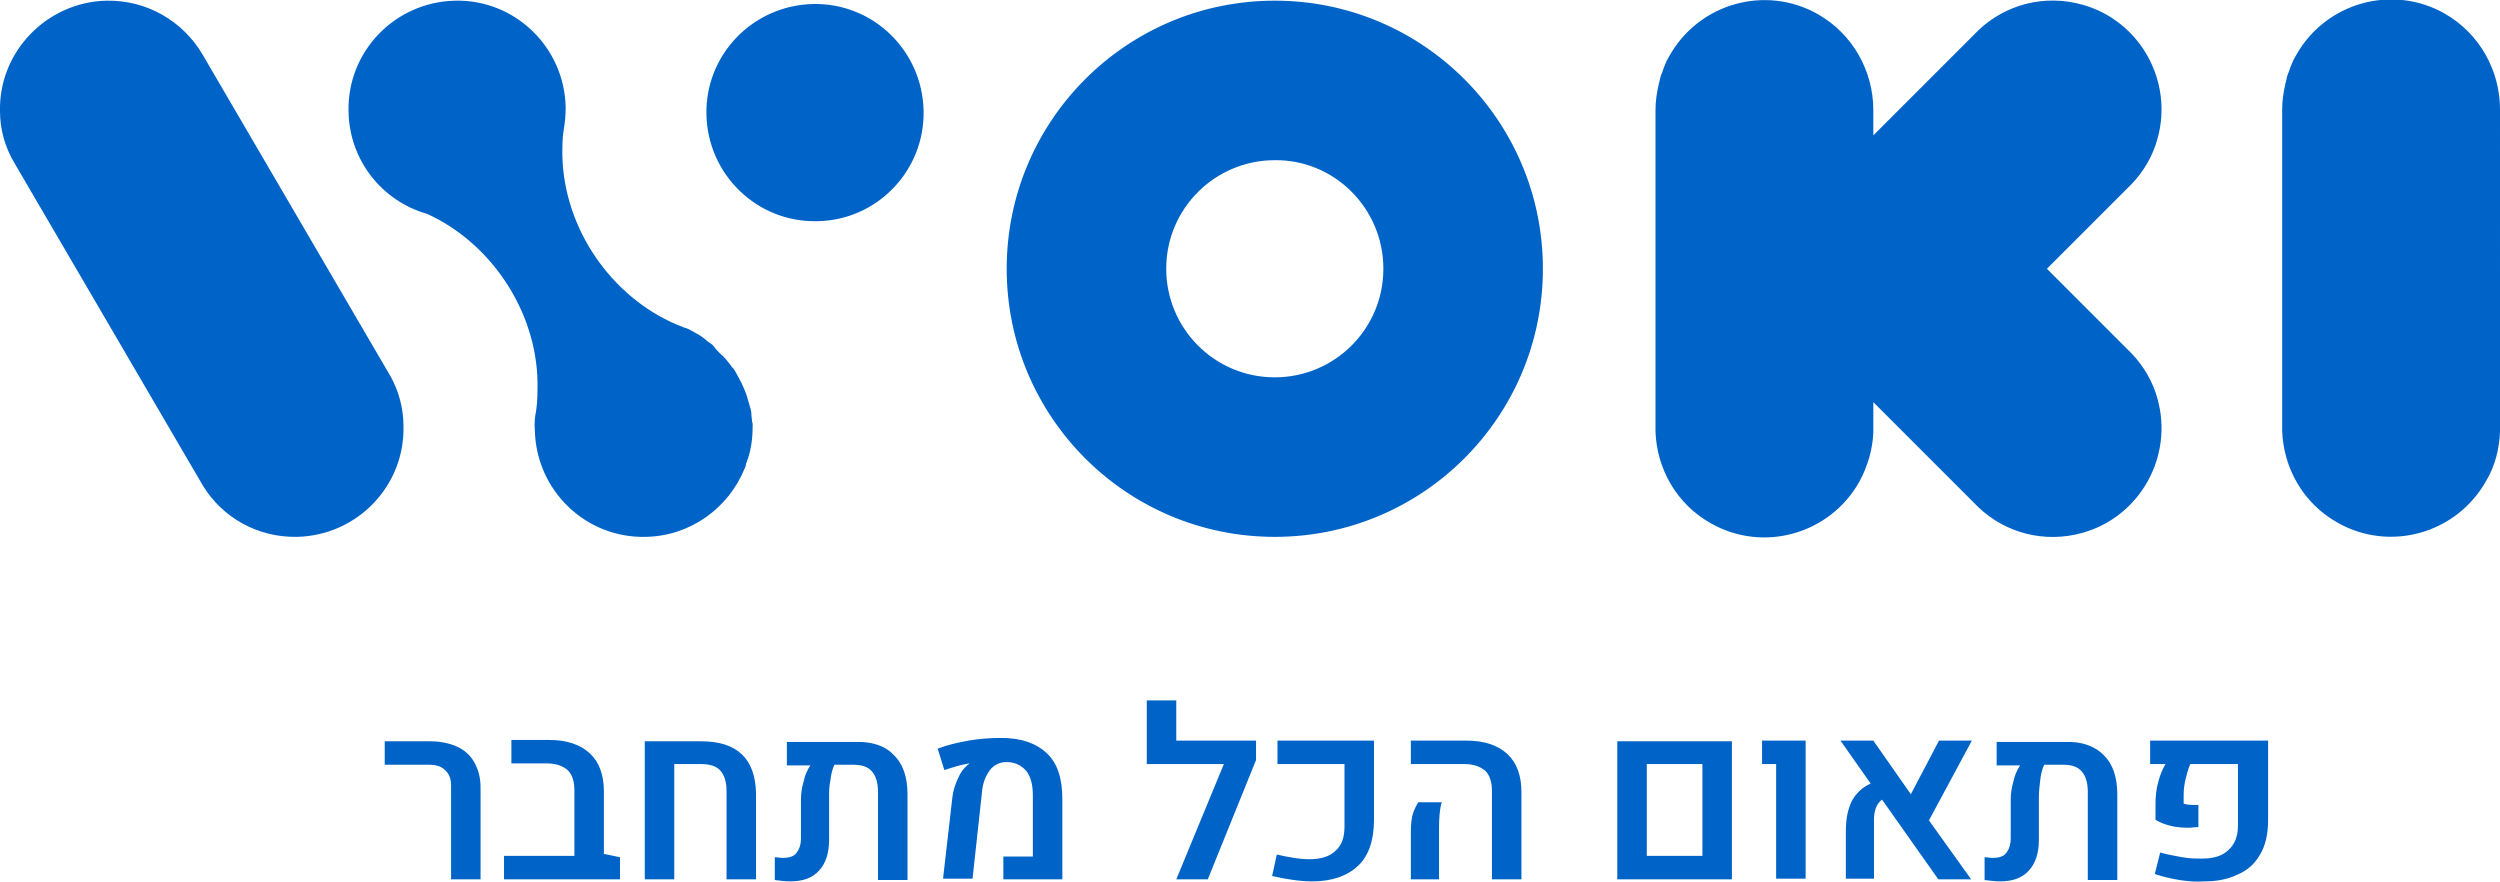
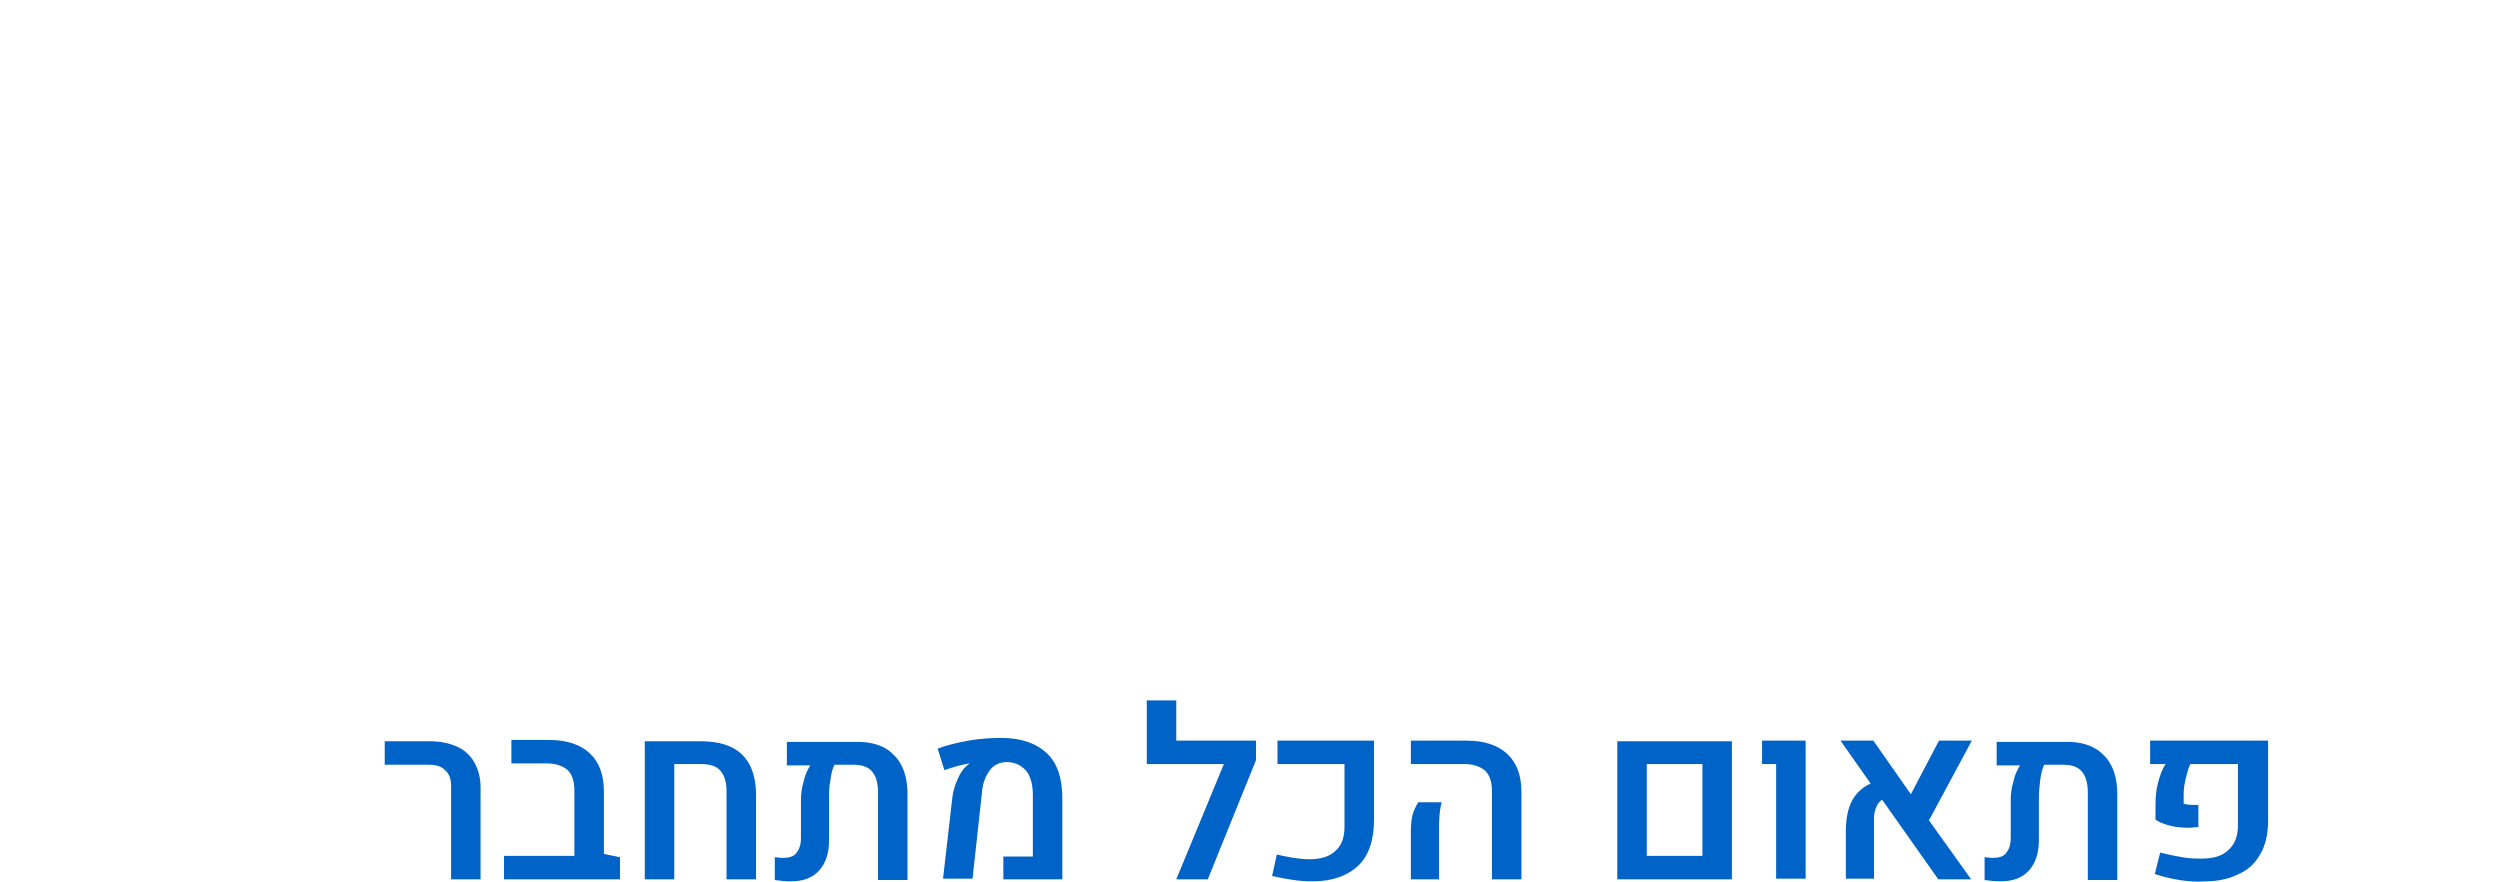
<svg xmlns="http://www.w3.org/2000/svg" version="1.1" id="Layer_1" x="0" y="0" viewBox="0 0 373 131.6" xml:space="preserve">
  <style>
    .st2{fill:#0063c7}
  </style>
-   <path d="M58.3 56.2L30.2 8.1C27.3 3.2 22 0 15.9.1 7 .3-.2 7.7 0 16.6c0 2.8.8 5.5 2.2 7.8l28.1 48.1c2.9 4.7 8.1 7.7 14 7.6 9-.2 16.1-7.6 15.9-16.5 0-2.7-.7-5.2-1.9-7.4zm47.8-4.9c-.3-.2-.6-.4-.9-.7-.4-.3-.8-.6-1.2-.8-.3-.2-.6-.3-.9-.5-.2-.1-.3-.2-.4-.2-.2-.1-.4-.2-.6-.2-.1-.1-.3-.1-.4-.2-.3-.1-.6-.2-.8-.3-9.6-4.1-16.8-14.2-17-25.3 0-1.2 0-2.5.2-3.7.2-1.1.3-2.3.3-3.4C84.2 7 76.8-.1 67.9.1 58.9.3 51.8 7.7 52 16.6c.1 7.3 5 13.4 11.7 15.3C73 36.1 80 46.1 80.2 57c0 1.4 0 2.9-.2 4.2-.2 1-.3 2-.2 3 .2 9 7.6 16.1 16.5 15.9 6.7-.1 12.4-4.3 14.8-10.2.1-.2.2-.4.2-.7.1-.3.2-.5.3-.8.5-1.5.7-3.2.7-4.9 0-.2 0-.4-.1-.6 0-.4-.1-.8-.1-1.2 0-.3-.1-.7-.2-1-.1-.4-.2-.7-.3-1-.1-.4-.2-.7-.3-1-.2-.5-.4-1-.6-1.4-.1-.3-.3-.5-.4-.8-.2-.3-.3-.6-.5-.9-.1-.2-.2-.4-.3-.5-.1-.1-.1-.2-.2-.2-.3-.5-.7-.9-1-1.3-.2-.2-.4-.5-.7-.7l-.7-.7c-.3-.4-.5-.7-.8-.9m31.7-34.8c-.2-9-7.6-16.1-16.5-15.9-9 .2-16.1 7.6-15.9 16.5.2 9 7.6 16.1 16.5 15.9 8.9-.1 16.1-7.5 15.9-16.5m68.6 23.6c0 9-7.3 16.2-16.2 16.2-9 0-16.2-7.3-16.2-16.2 0-9 7.3-16.2 16.2-16.2 8.9-.1 16.2 7.2 16.2 16.2m23.8 0c0-22.1-17.9-40-40-40s-40 17.9-40 40 17.9 40 40 40 40-17.9 40-40m91.7 19.4c-.7-2.6-2.1-4.9-3.8-6.7l-12.7-12.7 12.7-12.7c1.7-1.8 3.1-4.1 3.8-6.7 2.4-8.6-2.6-17.6-11.2-20-5.7-1.6-11.5 0-15.5 3.8l-15.7 15.7v-3.8c0-5.7-3-11.3-8.3-14.3-7.8-4.4-17.7-1.6-22.1 6.2-.5.8-.8 1.6-1.1 2.5-.2.4-.3.8-.4 1.3 0 .1-.1.3-.1.4-.3 1.3-.5 2.6-.5 3.9v48c.2 5.5 3.1 10.8 8.3 13.7 7.8 4.4 17.7 1.6 22.1-6.2 1.3-2.4 2-4.9 2.1-7.4V60l15.7 15.7c4 3.8 9.8 5.4 15.5 3.8 8.6-2.4 13.6-11.4 11.2-20m51.1 4.9V16.3c0-5.7-3-11.3-8.3-14.3-7.8-4.4-17.7-1.6-22.1 6.2-.5.8-.8 1.6-1.1 2.5-.2.4-.3.8-.4 1.3 0 .1-.1.3-.1.4-.3 1.3-.5 2.6-.5 3.9v48c.2 5.5 3.1 10.8 8.3 13.7 7.8 4.4 17.7 1.6 22.1-6.2 1.4-2.3 2-4.9 2.1-7.4z" fill="#0063c7" />
  <path class="st2" d="M67.3 117.2c0-1-.3-1.8-.9-2.3-.6-.6-1.4-.8-2.4-.8h-6.6v-3.5h6.8c1.5 0 2.9.3 4 .8s2 1.3 2.6 2.4.9 2.3.9 3.7v13.7h-4.4v-14zM92.5 127.9v3.3H75.2v-3.5h10.5V118c0-1.4-.3-2.4-1-3.1-.7-.6-1.7-1-3.1-1h-5.3v-3.5h5.6c2.7 0 4.7.7 6.1 2 1.4 1.3 2.1 3.2 2.1 5.7v9.3l2.4.5zM96.2 110.6h8.4c5.4 0 8.1 2.6 8.2 7.8v12.8h-4.4v-13.1c0-1.4-.3-2.4-.9-3.1-.6-.7-1.6-1-2.9-1h-4v17.2h-4.4v-20.6zM133.3 112.6c1.4 1.3 2.1 3.3 2.1 5.9v12.8H131v-13.1c0-1.4-.3-2.4-.9-3.1-.6-.7-1.5-1-2.8-1h-2.8c-.3.6-.5 1.4-.6 2.3-.2.9-.2 1.7-.2 2.5v6.4c0 2-.5 3.5-1.5 4.6-1 1.1-2.4 1.6-4.3 1.6-.7 0-1.5-.1-2.3-.2v-3.4c.4 0 .8.1 1.2.1.9 0 1.6-.2 2-.7.4-.5.7-1.2.7-2.2v-5.7c0-.9.1-1.8.4-2.8.2-1 .6-1.8 1-2.4h-3.5v-3.5h10.1c2.4-.1 4.5.5 5.8 1.9zM142.1 118.9c.1-.9.4-1.8.8-2.7s.8-1.5 1.4-2c.1-.1.2-.2.3-.2v-.1c-.5.1-1.1.2-1.8.4s-1.3.4-1.9.6l-1-3.2c1.3-.5 2.9-.9 4.6-1.2 1.7-.3 3.4-.4 4.9-.4 3 0 5.2.8 6.8 2.3 1.6 1.5 2.3 3.8 2.3 6.8v12h-8.8v-3.4h4.4v-9.1c0-1.6-.3-2.8-1-3.7-.7-.8-1.7-1.3-2.9-1.3-1 0-1.9.4-2.5 1.2-.6.8-1.1 1.9-1.2 3.4l-1.4 12.8h-4.4l1.4-12.2zM187.4 113.4l-7.2 17.8h-4.7l7.1-17.2h-11.5v-9.5h4.4v6h11.9v2.9zM189.8 130.7l.7-3.2c1.8.4 3.4.7 4.8.7 1.8 0 3.1-.4 4-1.3.9-.8 1.3-2 1.3-3.6V114h-10v-3.5H205v11.8c0 3.1-.8 5.4-2.4 6.9-1.6 1.5-3.9 2.3-6.8 2.3-1.8 0-3.8-.3-6-.8zM210.5 124.1c0-1.1.1-2 .3-2.7.2-.6.5-1.2.8-1.7h3.5c-.3 1-.4 2.4-.4 4v7.5h-4.2v-7.1zm12.1-6c0-1.4-.3-2.4-1-3.1-.7-.6-1.7-1-3.1-1h-8v-3.5h8.3c2.7 0 4.7.7 6.1 2 1.4 1.3 2.1 3.2 2.1 5.7v13h-4.4v-13.1zM241.3 110.6h17.1v20.6h-17.1v-20.6zm12.7 17.1V114h-8.3v13.7h8.3zM265 114h-2.1v-3.5h6.5v20.6H265V114zM287.8 122.4l6.3 8.8h-4.9l-8.4-11.9c-.4.3-.7.7-.9 1.2-.2.5-.3 1.1-.3 1.7v8.9h-4.2V124c0-1.8.3-3.3.9-4.5.6-1.1 1.5-2 2.8-2.6l-4.5-6.4h4.9l5.6 8 4.2-8h4.9l-6.4 11.9zM313.8 112.6c1.4 1.3 2.1 3.3 2.1 5.9v12.8h-4.4v-13.1c0-1.4-.3-2.4-.9-3.1-.6-.7-1.5-1-2.8-1H305c-.3.6-.5 1.4-.6 2.3s-.2 1.7-.2 2.5v6.4c0 2-.5 3.5-1.5 4.6-1 1.1-2.4 1.6-4.3 1.6-.7 0-1.5-.1-2.3-.2v-3.4c.4 0 .8.1 1.2.1.9 0 1.6-.2 2-.7.4-.5.7-1.2.7-2.2v-5.7c0-.9.1-1.8.4-2.8.2-1 .6-1.8 1-2.4h-3.5v-3.5H308c2.4-.1 4.4.5 5.8 1.9zM325.2 131.3c-1.3-.2-2.5-.5-3.7-.9l.8-3.2c1.1.3 2.2.5 3.3.7 1.1.2 2.1.2 2.9.2 1.8 0 3.1-.4 4-1.3.9-.8 1.4-2 1.4-3.6V114h-7.1c-.3.6-.5 1.4-.7 2.2-.2.8-.3 1.6-.3 2.4v1.3c.5.2 1.2.2 2.2.2v3.3c-.5 0-1 .1-1.5.1-1 0-1.9-.1-2.7-.3-.8-.2-1.6-.5-2.2-.9V120c0-1.1.1-2.2.4-3.3.3-1.1.6-1.9 1.1-2.7h-2.3v-3.5h17.6v11.9c0 2-.4 3.8-1.2 5.1-.8 1.4-1.9 2.4-3.4 3-1.4.7-3.1 1-4.9 1-1.2.1-2.4 0-3.7-.2z" />
</svg>